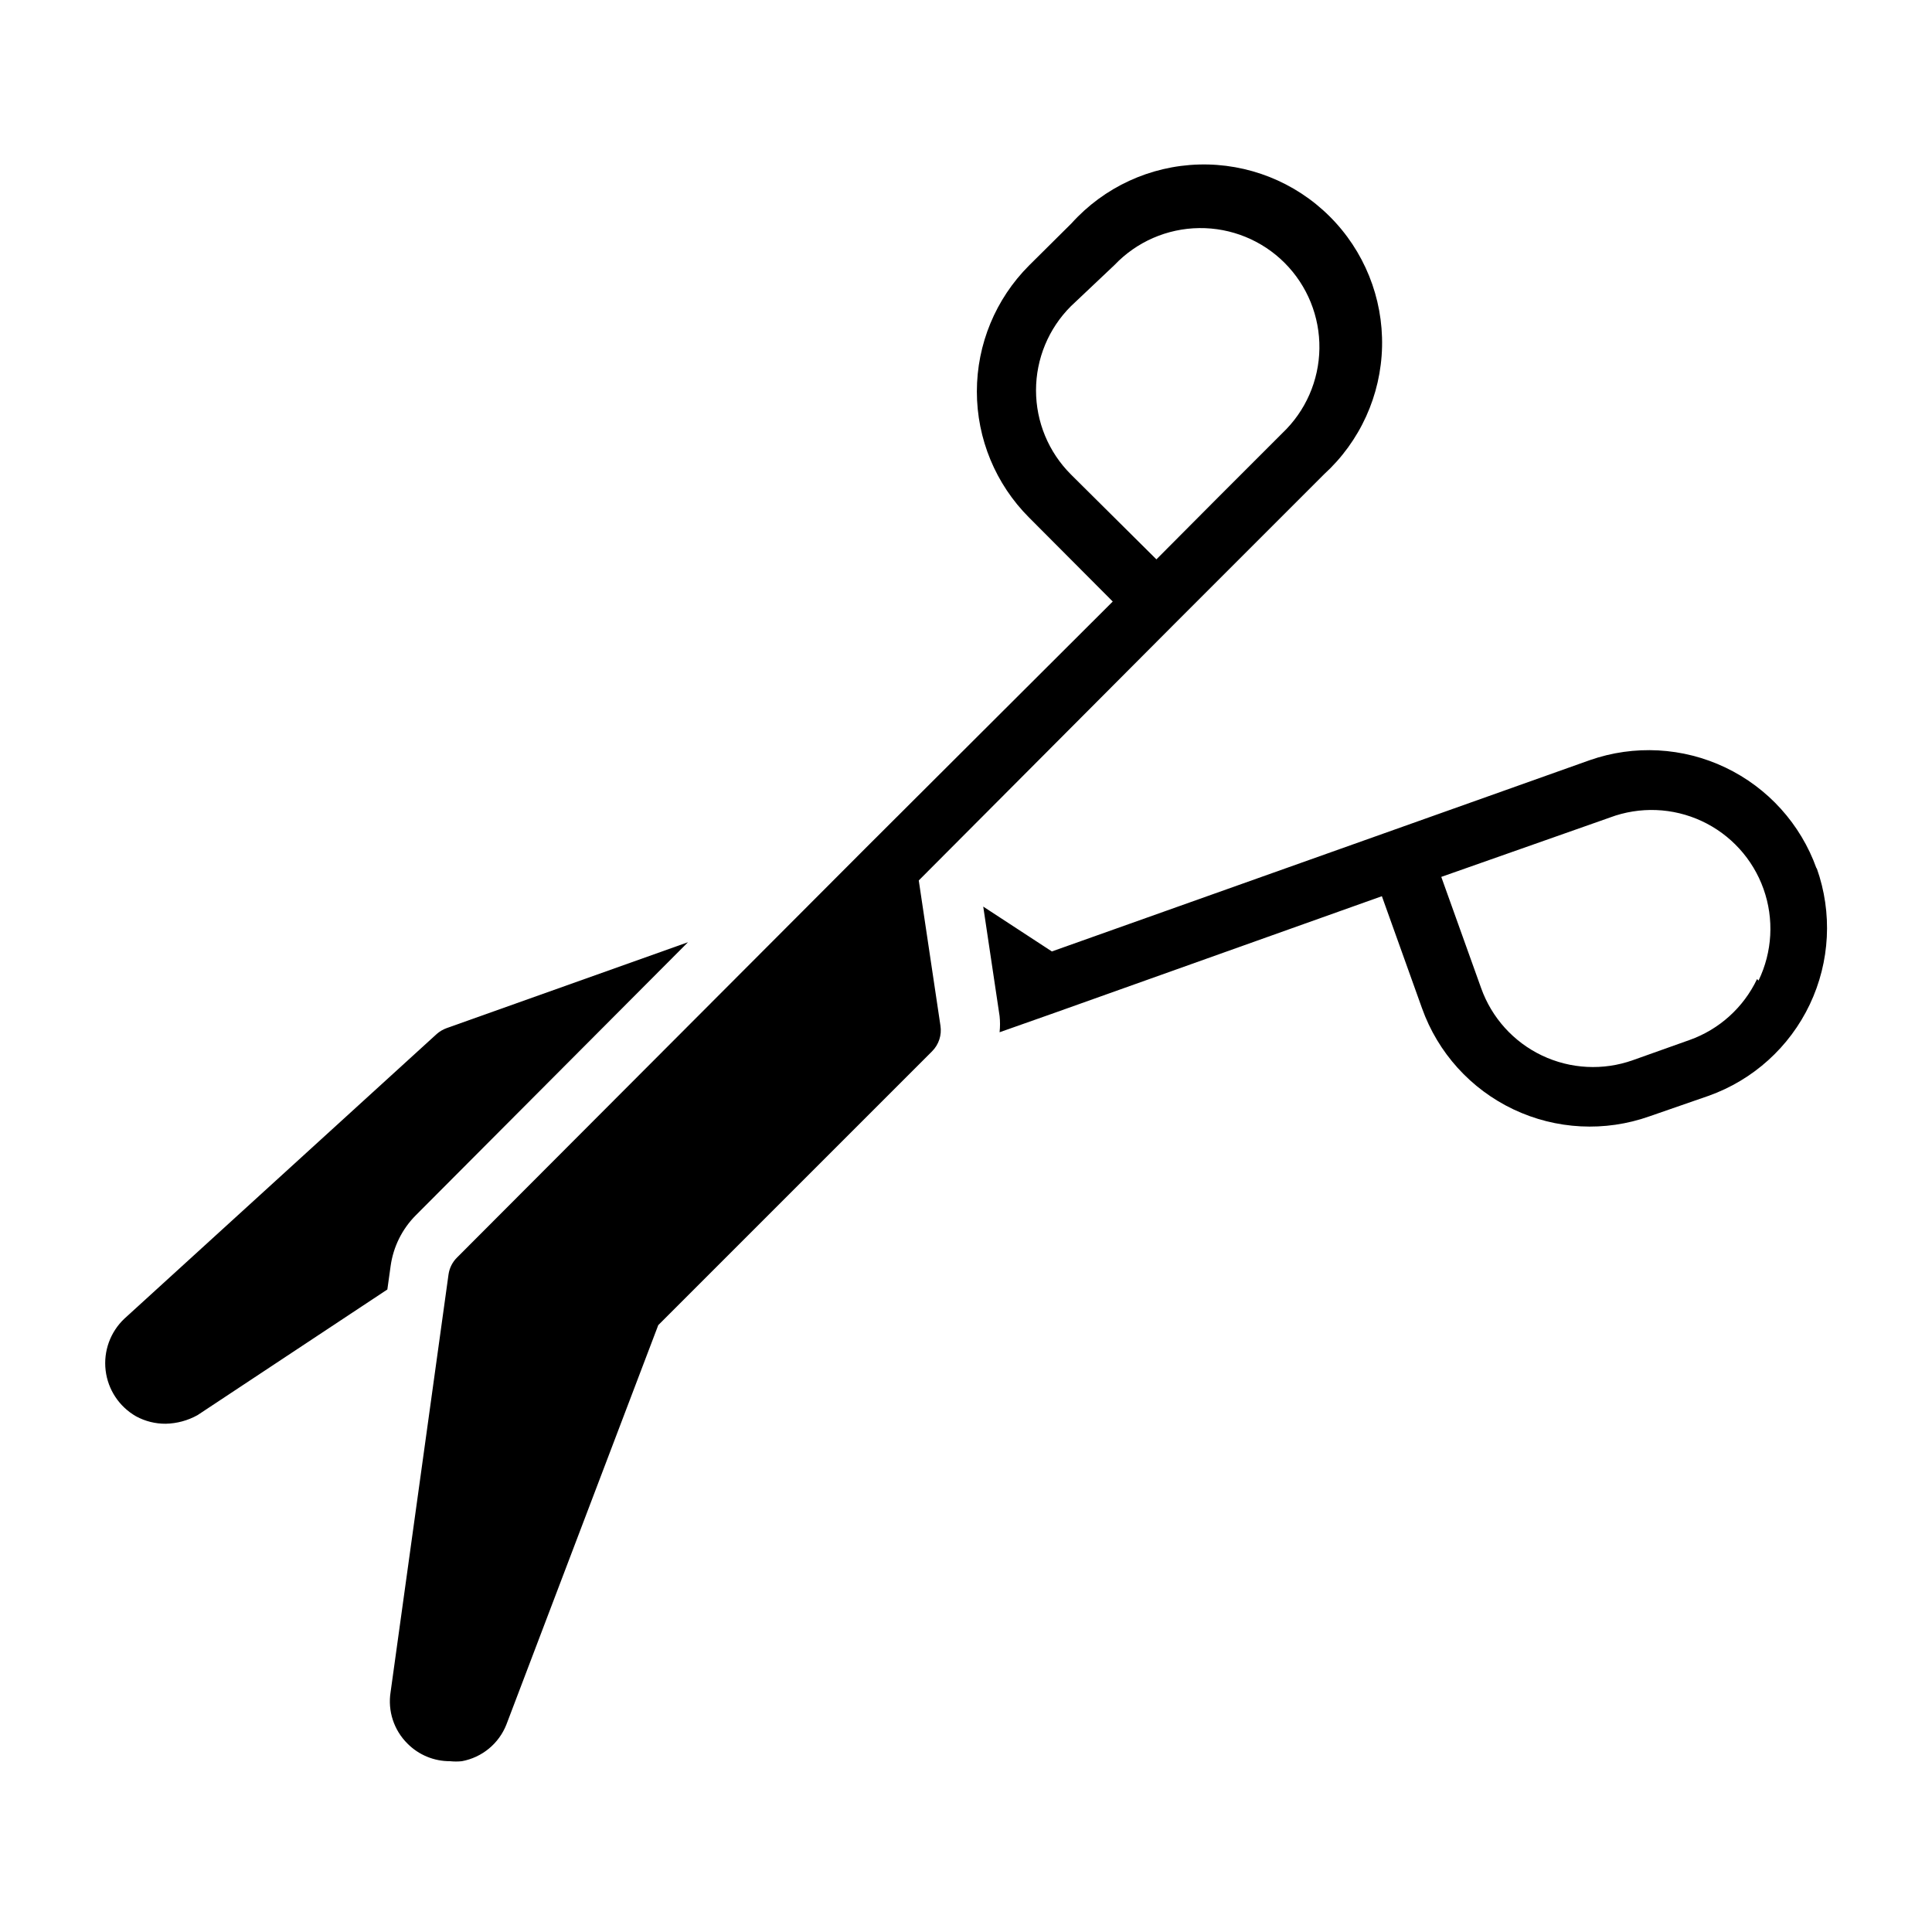
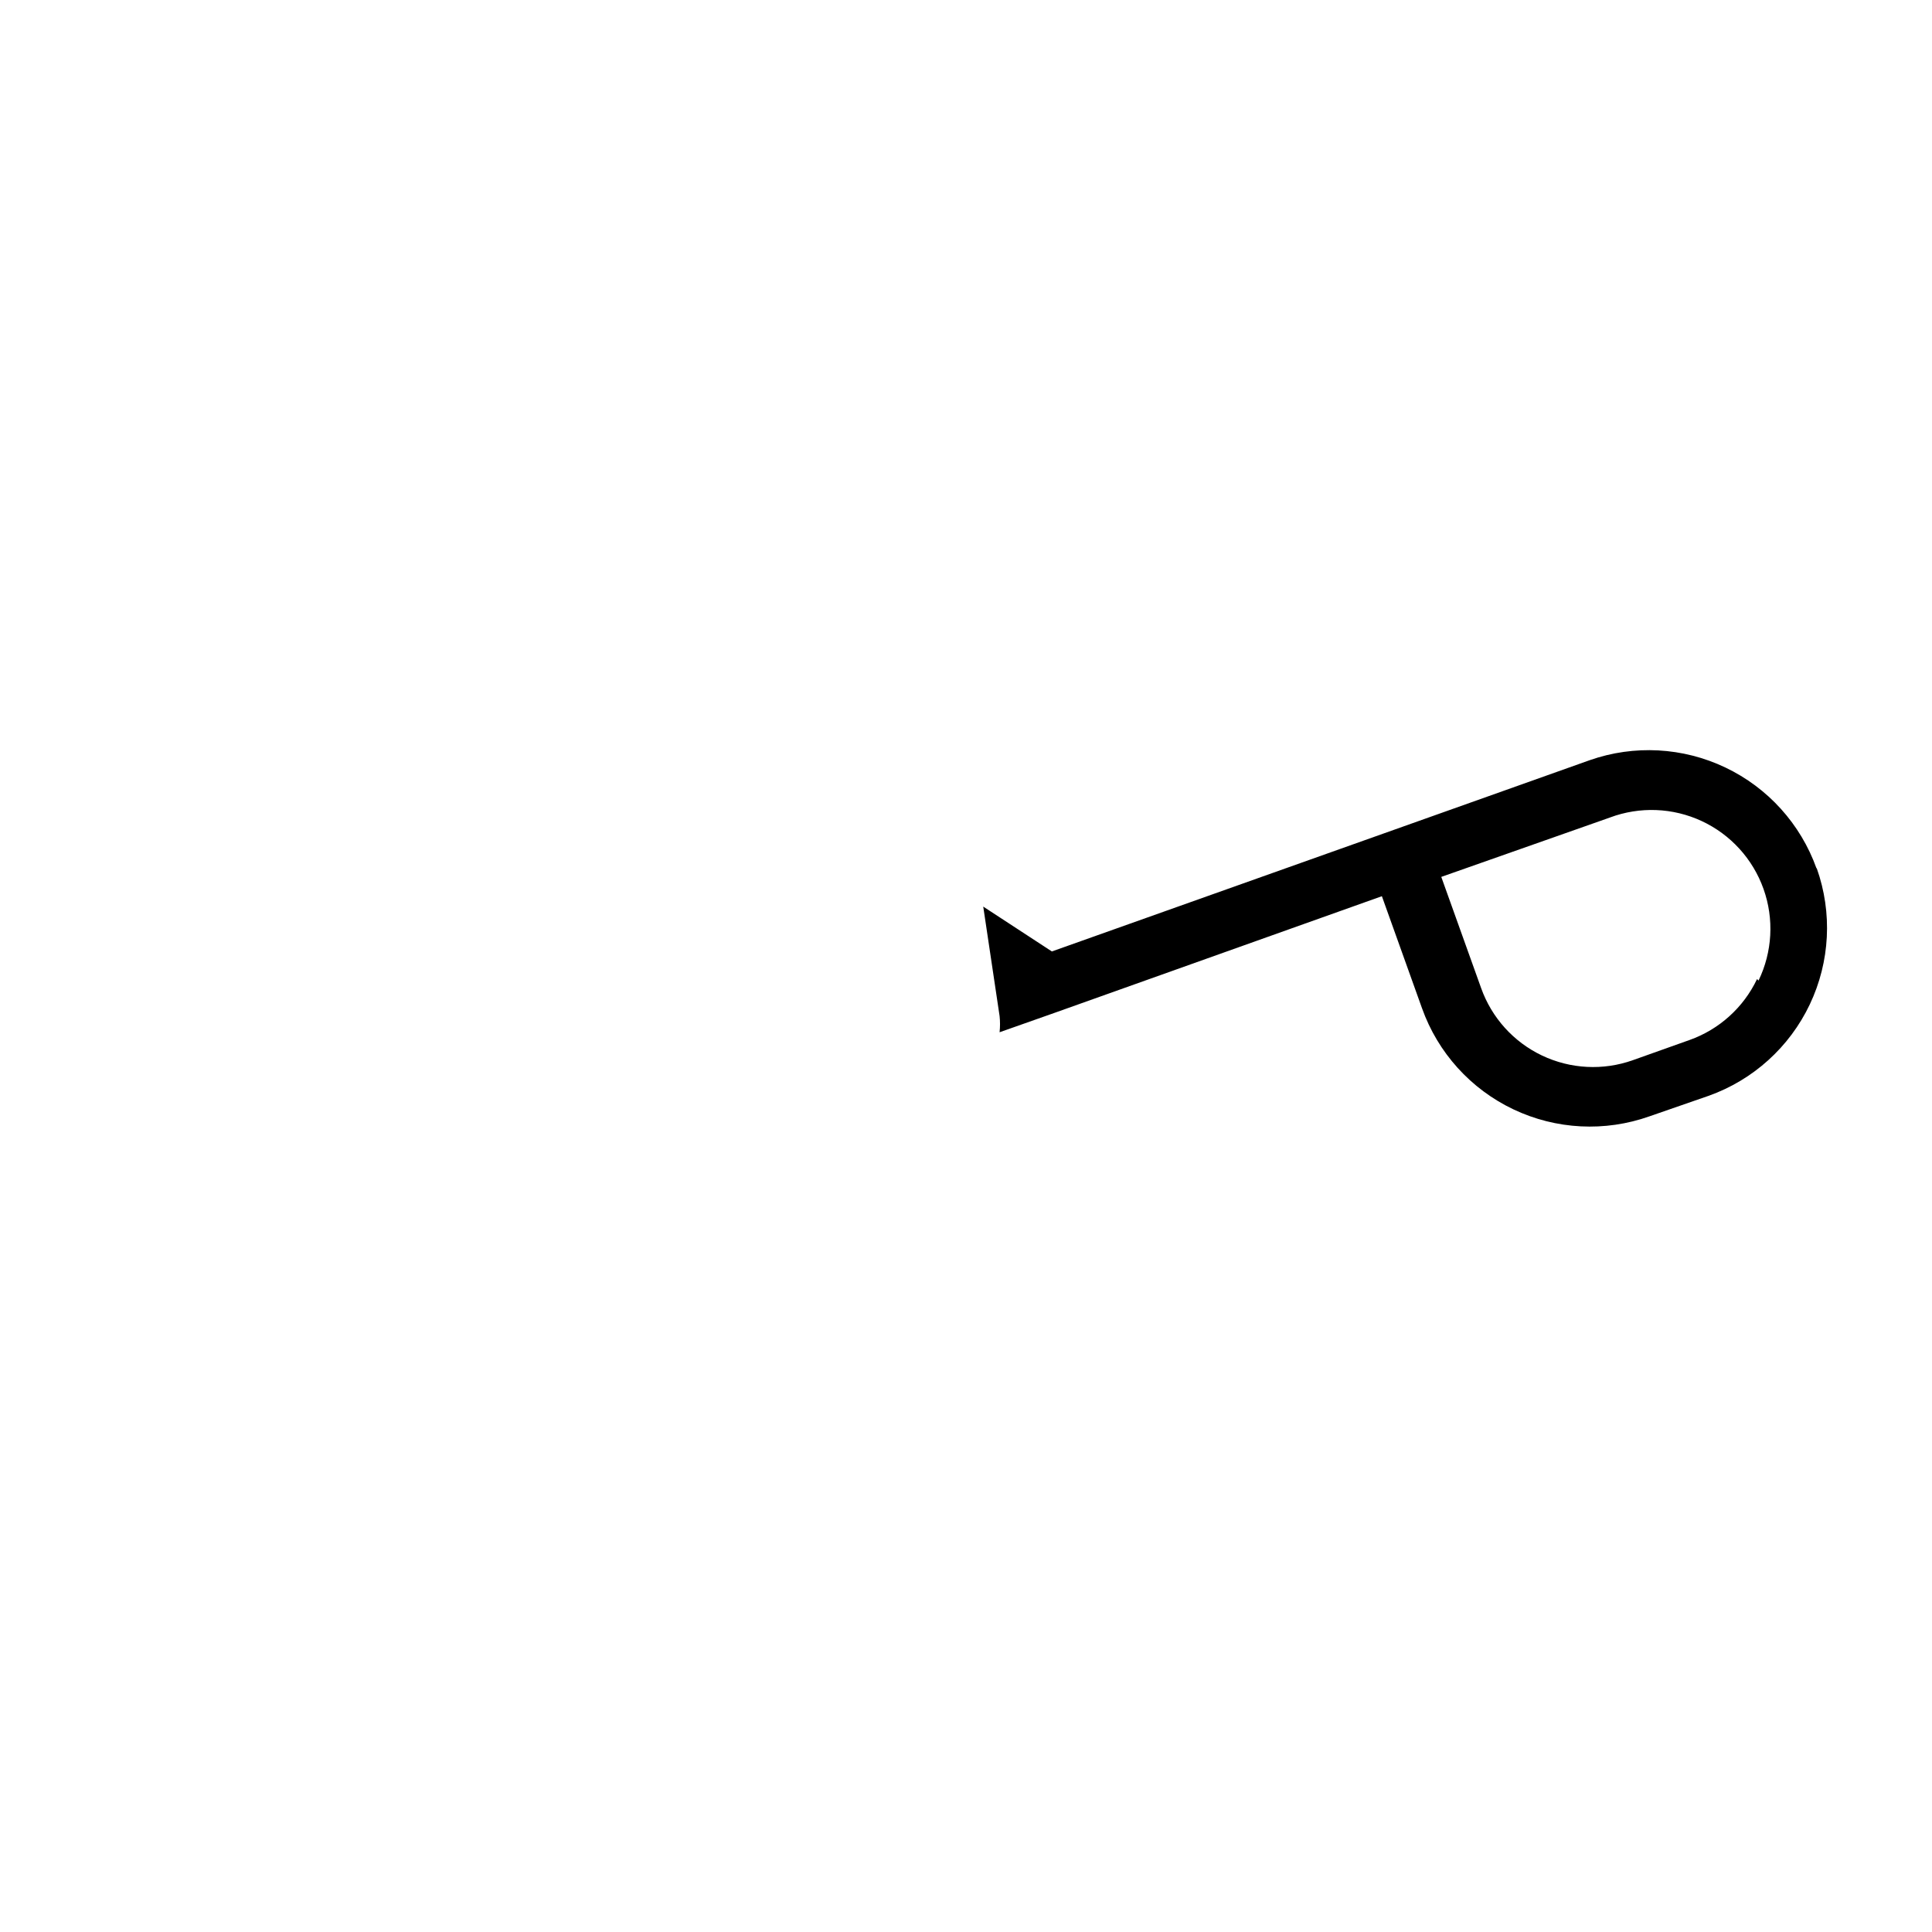
<svg xmlns="http://www.w3.org/2000/svg" fill="#000000" width="800px" height="800px" version="1.1" viewBox="144 144 512 512">
  <g>
-     <path d="m455.5 309.08 39.359-39.359v-0.004c9.555-8.707 15.121-20.957 15.402-33.883 0.277-12.926-4.754-25.402-13.922-34.516-9.168-9.117-21.676-14.074-34.598-13.719-12.926 0.355-25.141 5.992-33.793 15.602l-11.258 11.176c-8.844 8.855-13.812 20.863-13.812 33.379s4.969 24.52 13.812 33.379l22.199 22.277-65.258 65.102-108.48 108.71c-1.234 1.207-2.035 2.781-2.285 4.488l-15.352 110.68c-0.805 5.023 0.867 10.125 4.488 13.699 2.977 2.992 7.035 4.668 11.258 4.644 1.047 0.113 2.102 0.113 3.148 0 5.359-0.992 9.828-4.684 11.809-9.762l40.227-105.8 72.578-72.578v-0.004c1.773-1.773 2.59-4.289 2.207-6.769l-5.746-38.496zm-27.711-39.359v-0.004c-5.91-5.906-9.234-13.918-9.234-22.277 0-8.355 3.324-16.371 9.234-22.277l11.574-10.941c5.852-6.152 13.941-9.676 22.434-9.777 8.488-0.102 16.66 3.231 22.66 9.238 5.996 6.012 9.316 14.188 9.199 22.68-0.117 8.488-3.656 16.57-9.816 22.414l-16.531 16.531-16.848 16.926z" />
    <path d="m625.38 374.1c-4.203-11.734-12.879-21.332-24.129-26.699-11.25-5.367-24.168-6.07-35.934-1.953l-22.121 7.871-120.44 42.824-18.188-11.887 4.328 28.969h0.004c0.156 1.441 0.156 2.891 0 4.332l14.719-5.195 86.594-30.859 10.629 29.676c4.199 11.793 12.91 21.434 24.219 26.809 11.305 5.371 24.281 6.035 36.078 1.848l15.668-5.434c11.789-4.199 21.434-12.914 26.805-24.219 5.371-11.309 6.039-24.285 1.848-36.082zm-15.742 29.363h-0.004c-3.582 7.535-10.008 13.34-17.867 16.141l-15.035 5.352c-7.871 2.801-16.531 2.356-24.078-1.23-7.543-3.586-13.352-10.027-16.148-17.898l-10.551-29.441 44.715-15.742v-0.004c7.902-2.949 16.656-2.609 24.305 0.949 7.644 3.559 13.547 10.039 16.375 17.984 2.832 7.945 2.356 16.695-1.32 24.285z" />
-     <path d="m326.32 393.7-63.922 22.75c-0.984 0.352-1.891 0.887-2.676 1.578l-82.734 75.41c-3.746 3.523-5.602 8.617-4.996 13.727 0.605 5.106 3.598 9.625 8.066 12.176 2.414 1.312 5.125 1.988 7.871 1.965 2.953-0.062 5.844-0.844 8.422-2.281l50.301-33.297 0.867-6.219c0.707-5.098 3.055-9.824 6.691-13.465z" />
  </g>
</svg>